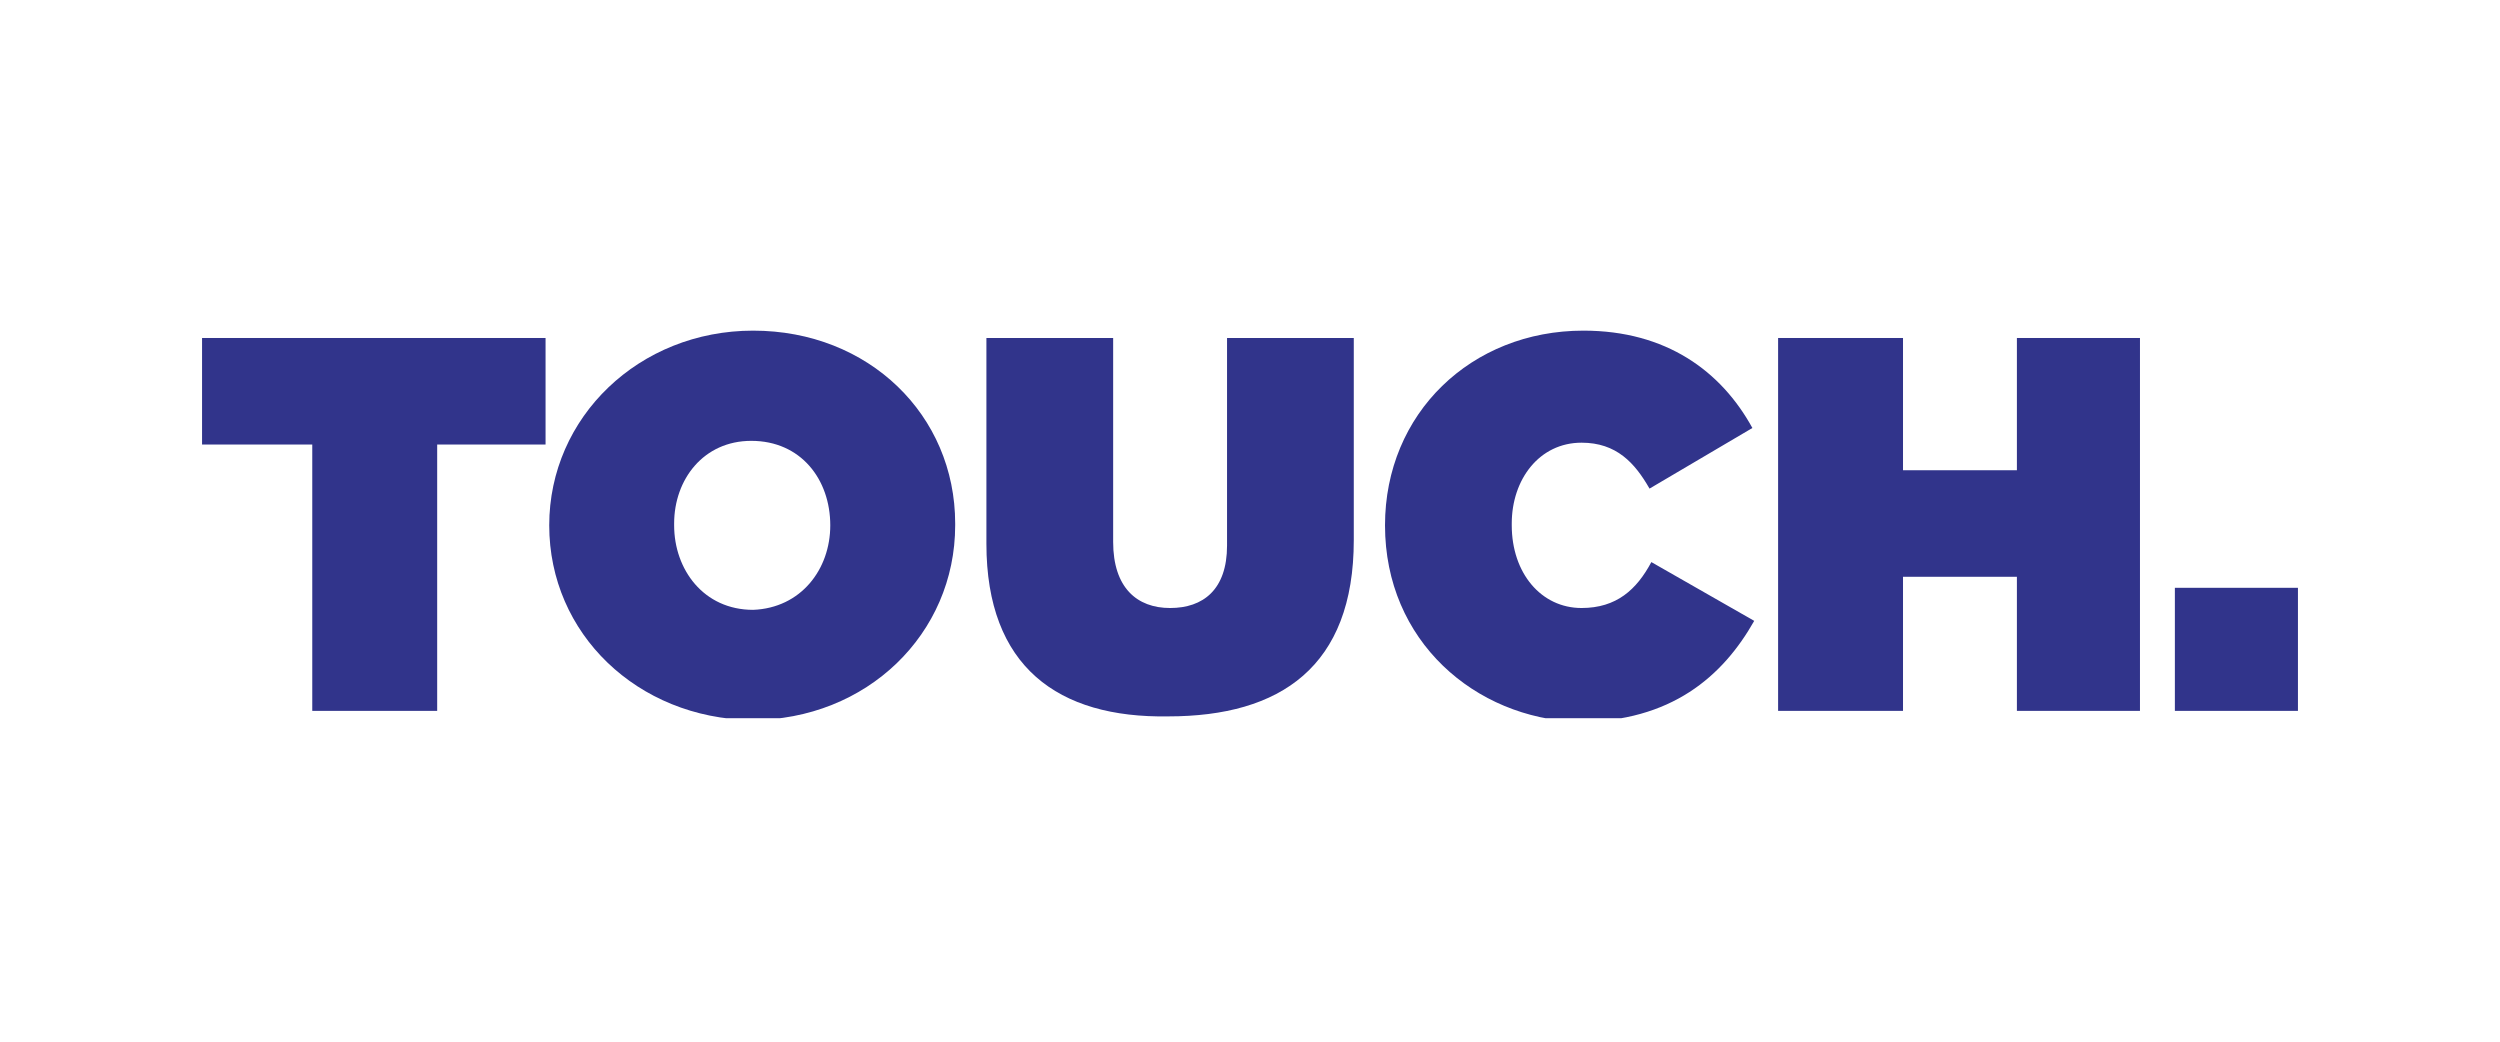
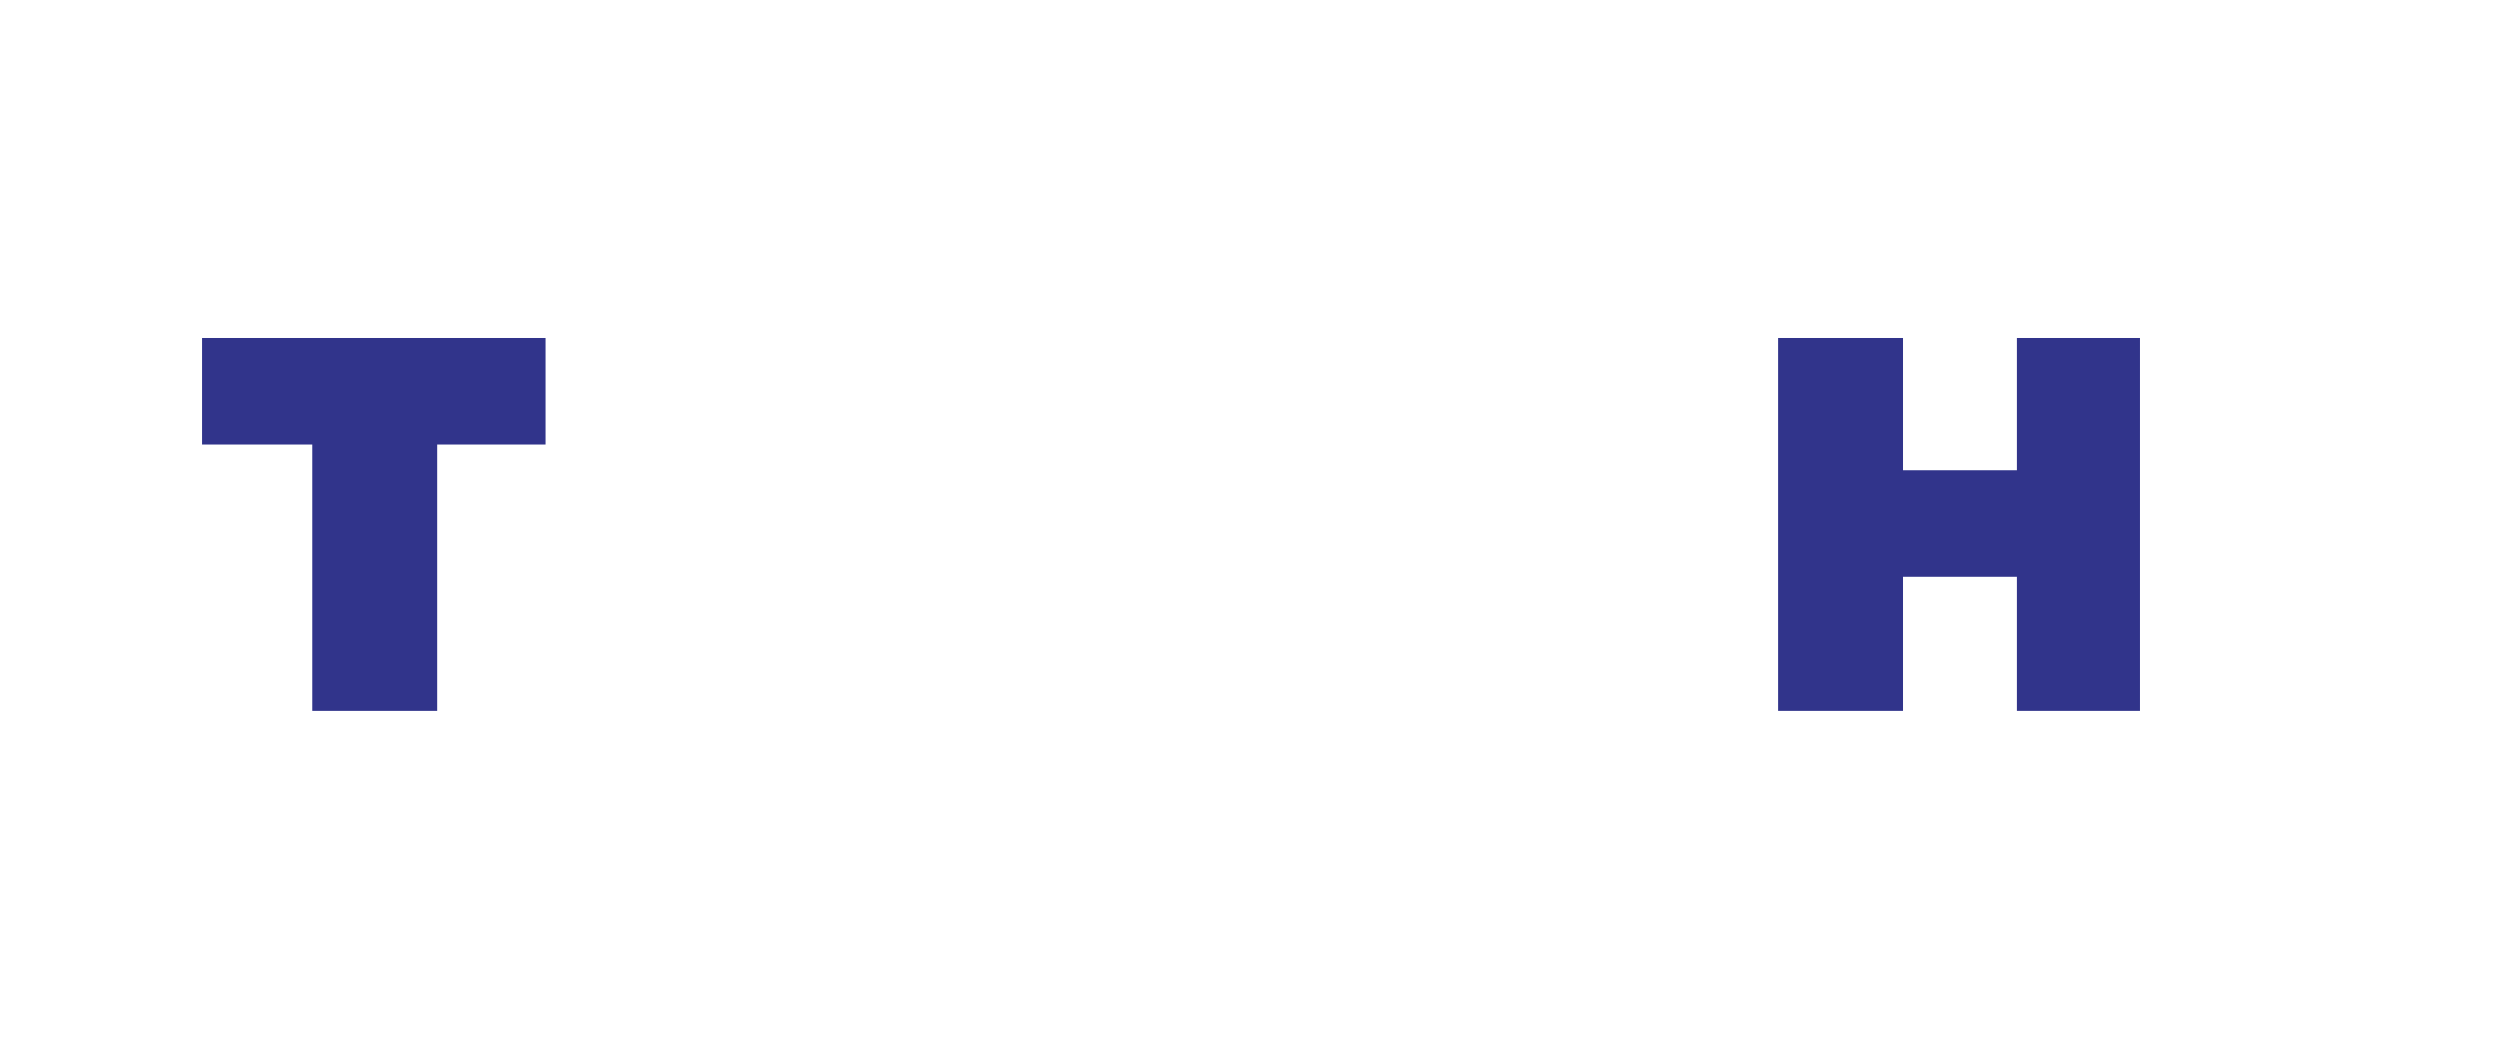
<svg xmlns="http://www.w3.org/2000/svg" xmlns:xlink="http://www.w3.org/1999/xlink" version="1.1" id="Ebene_1" x="0px" y="0px" viewBox="0 0 136.1 56.7" style="enable-background:new 0 0 136.1 56.7;" xml:space="preserve">
  <style type="text/css">
	.st0{fill:#31348B;}
	.st1{clip-path:url(#SVGID_2_);fill:#31348B;}
</style>
  <polygon class="st0" points="11,18.4 11,24.2 17,24.2 17,38.7 23.8,38.7 23.8,24.2 29.7,24.2 29.7,18.4 " />
  <g>
    <defs>
-       <rect id="SVGID_1_" x="11" y="18" width="114.1" height="21.1" />
-     </defs>
+       </defs>
    <clipPath id="SVGID_2_">
      <use xlink:href="#SVGID_1_" style="overflow:visible;" />
    </clipPath>
    <path class="st1" d="M45.2,28.6L45.2,28.6c0-2.5-1.6-4.6-4.3-4.6c-2.6,0-4.2,2.1-4.2,4.5v0.1c0,2.4,1.6,4.6,4.3,4.6   C43.6,33.1,45.2,31,45.2,28.6 M29.9,28.6L29.9,28.6C29.9,22.7,34.8,18,41,18c6.3,0,11,4.6,11,10.5v0.1c0,5.9-4.8,10.6-11.1,10.6   C34.7,39.1,29.9,34.5,29.9,28.6" />
-     <path class="st1" d="M53.7,29.6V18.4h6.9v11.1c0,2.5,1.3,3.6,3.1,3.6c1.8,0,3.1-1,3.1-3.4V18.4h6.9v11c0,6.9-4,9.6-10.1,9.6   C57.6,39.1,53.7,36.3,53.7,29.6" />
    <path class="st1" d="M75.4,28.6L75.4,28.6c0-6.1,4.7-10.6,10.8-10.6c4.5,0,7.5,2.2,9.2,5.3l-5.6,3.3c-0.8-1.4-1.8-2.5-3.7-2.5   c-2.3,0-3.8,2-3.8,4.4v0.1c0,2.6,1.6,4.5,3.8,4.5c1.9,0,3-1,3.8-2.5l5.6,3.2c-1.7,3-4.5,5.5-9.6,5.5C80.3,39.1,75.4,34.9,75.4,28.6   " />
  </g>
  <polygon class="st0" points="109.8,18.4 109.8,25.6 103.6,25.6 103.6,18.4 96.8,18.4 96.8,38.7 103.6,38.7 103.6,31.4 109.8,31.4   109.8,38.7 116.5,38.7 116.5,18.4 " />
-   <rect x="118.4" y="32" class="st0" width="6.7" height="6.7" />
</svg>